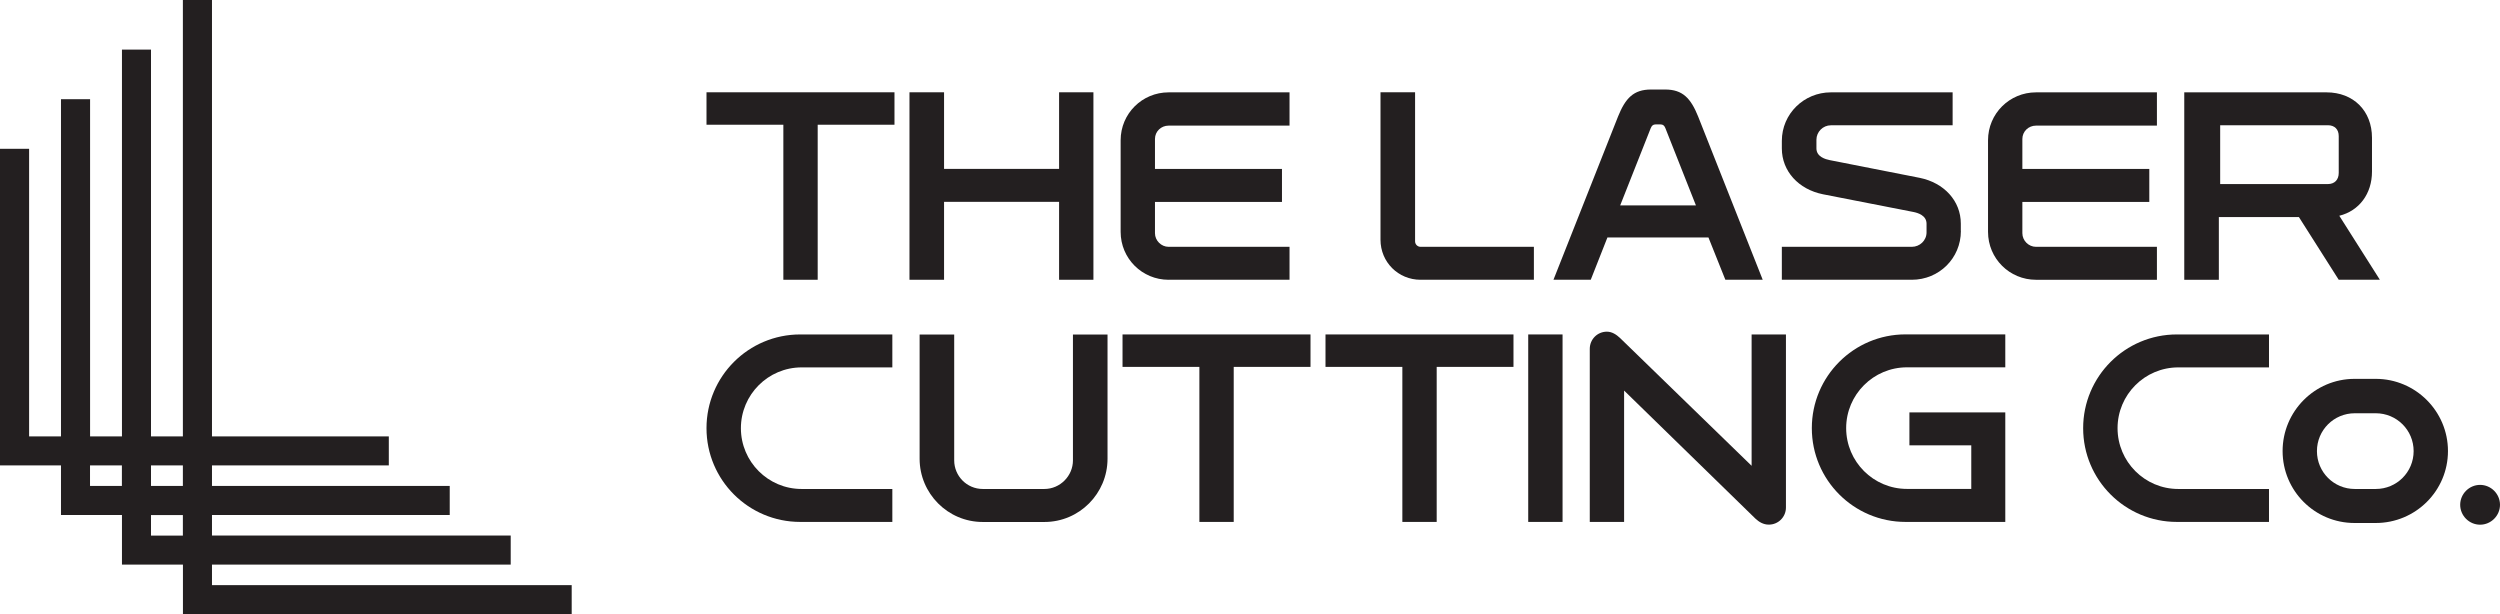
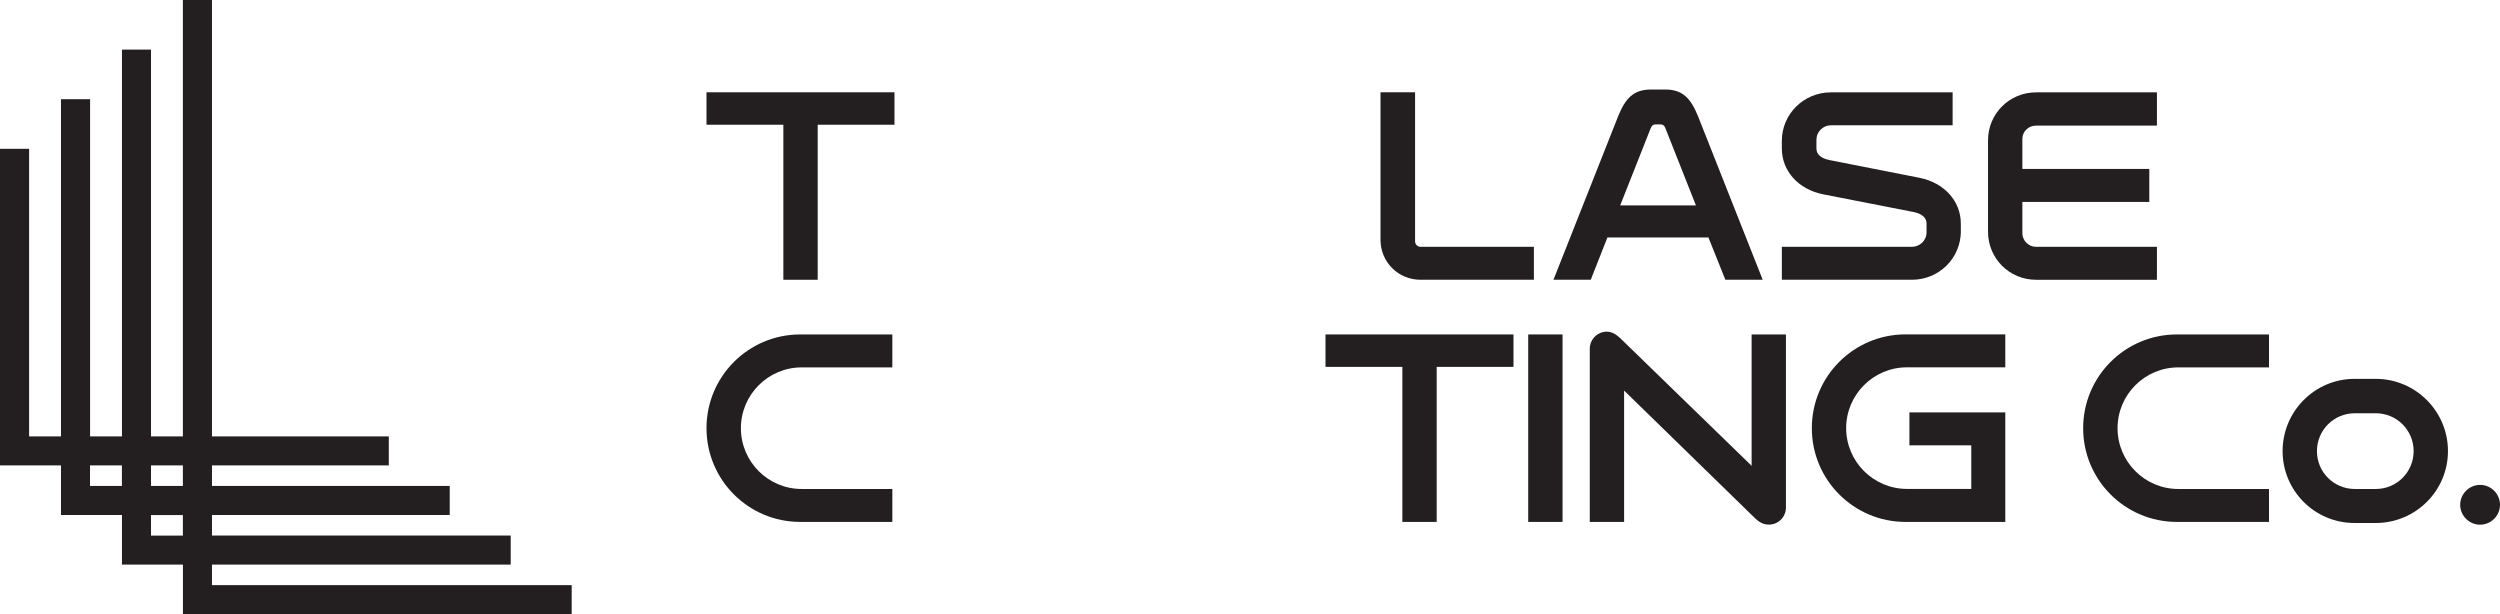
<svg xmlns="http://www.w3.org/2000/svg" id="Layer_2" viewBox="0 0 396.85 97.5">
  <defs>
    <style>      .cls-1 {        fill: #231f20;      }    </style>
  </defs>
  <g id="Layer_1-2" data-name="Layer_1">
    <g>
      <path class="cls-1" d="M23.97,81.76h5.06v3.26h-5.06v-3.26ZM14.29,73.88h5.06v3.26h-5.06v-3.26ZM23.97,73.88h5.06v3.26h-5.06v-3.26ZM29.03,0v69.27h-5.06V7.87h-4.61v61.4h-5.06V15.75h-4.62v53.52h-5.06V23.62H0v50.26s9.68,0,9.68,0v7.87h9.68v7.87h9.68v7.87h61.71v-4.61h-57.1v-3.26h47.42v-4.61h-47.42v-3.26h37.74v-4.61h-37.74v-3.26h28.07v-4.61h-28.07V0h-4.61Z" />
      <polygon class="cls-1" points="112.15 19.8 124.35 19.8 124.35 44.41 129.8 44.41 129.8 19.8 141.99 19.8 141.99 14.65 112.15 14.65 112.15 19.8" />
-       <polygon class="cls-1" points="149.86 32.04 168.12 32.04 168.12 44.41 173.57 44.41 173.57 14.65 168.12 14.65 168.12 26.81 149.86 26.81 149.86 14.65 144.37 14.65 144.37 44.41 149.86 44.41 149.86 32.04" />
-       <path class="cls-1" d="M185.5,44.41h19.2v-5.23h-19.2c-1.17,0-2.16-1-2.16-2.16v-4.97h20.16v-5.23h-20.16v-4.76c0-1.21.99-2.12,2.16-2.12h19.2v-5.28h-19.2c-4.19,0-7.61,3.37-7.61,7.61v14.53c0,4.24,3.42,7.61,7.61,7.61" />
      <path class="cls-1" d="M225.5,44.41h17.99v-5.23h-17.99c-.48,0-.87-.39-.87-.87V14.65h-5.49v23.4c0,3.55,2.81,6.36,6.36,6.36" />
      <path class="cls-1" d="M262.03,20.36c.17-.43.39-.61.78-.61h.78c.39,0,.61.17.78.61l4.84,12.24h-12.02l4.84-12.24ZM255.15,37.7h16.05l2.68,6.7h5.93l-10.25-25.91c-1.17-2.9-2.46-4.28-5.23-4.28h-2.25c-2.77,0-4.06,1.38-5.23,4.28l-10.25,25.91h5.92l2.64-6.7Z" />
      <path class="cls-1" d="M311.26,36.67v-1.17c0-3.63-2.68-6.49-6.53-7.27l-14.27-2.81c-.65-.13-2.12-.52-2.12-1.86v-1.38c0-1.25,1.04-2.29,2.29-2.29h19.33v-5.23h-19.33c-4.28,0-7.78,3.42-7.78,7.7v1.21c0,3.59,2.64,6.49,6.53,7.27l14.36,2.81c.65.13,2.08.52,2.08,1.86v1.38c0,1.3-1.08,2.29-2.34,2.29h-20.63v5.23h20.63c4.33,0,7.79-3.42,7.79-7.74" />
      <path class="cls-1" d="M342.39,39.18h-19.2c-1.17,0-2.16-.99-2.16-2.16v-4.97h20.15v-5.23h-20.15v-4.76c0-1.21.99-2.12,2.16-2.12h19.2v-5.28h-19.2c-4.19,0-7.61,3.37-7.61,7.61v14.53c0,4.24,3.42,7.61,7.61,7.61h19.2v-5.23Z" />
-       <path class="cls-1" d="M352.43,19.88h17.09c1.08,0,1.73.65,1.73,1.73v5.84c0,1.08-.65,1.77-1.73,1.77h-17.09v-9.34ZM352.21,34.46h12.72l6.32,9.95h6.53l-6.44-10.16c3.16-.78,5.19-3.5,5.19-7.01v-5.36c0-4.28-2.94-7.22-7.22-7.22h-22.58v29.76h5.49v-9.95Z" />
      <path class="cls-1" d="M112.15,67.97c0,8.22,6.66,14.88,14.88,14.88h14.62v-5.23h-14.4c-5.32,0-9.64-4.33-9.64-9.65s4.33-9.65,9.64-9.65h14.4v-5.23h-14.62c-8.22,0-14.88,6.66-14.88,14.88" />
-       <path class="cls-1" d="M170.32,73.08c0,2.46-2.03,4.54-4.54,4.54h-9.77c-2.55,0-4.54-2.08-4.54-4.54v-19.98h-5.49v19.72c0,5.49,4.45,10.04,10.03,10.04h9.77c5.58,0,10.03-4.54,10.03-10.04v-19.72h-5.49v19.98Z" />
-       <polygon class="cls-1" points="178.19 58.24 190.39 58.24 190.39 82.85 195.84 82.85 195.84 58.24 208.03 58.24 208.03 53.09 178.19 53.09 178.19 58.24" />
      <polygon class="cls-1" points="210.41 58.24 222.61 58.24 222.61 82.85 228.06 82.85 228.06 58.24 240.25 58.24 240.25 53.09 210.41 53.09 210.41 58.24" />
      <rect class="cls-1" x="242.59" y="53.09" width="5.45" height="29.76" />
      <path class="cls-1" d="M278.05,73.94l-20.89-20.29c-.56-.52-1.25-1-2.08-1-1.51,0-2.72,1.21-2.72,2.73v27.47h5.45v-20.85l20.85,20.33c.56.52,1.25.95,2.12.95,1.51,0,2.72-1.21,2.72-2.72v-27.47h-5.45v20.85Z" />
      <path class="cls-1" d="M287.61,67.97c0,8.22,6.66,14.88,14.88,14.88h15.83v-17.39h-15.22v5.23h9.82v6.92h-10.21c-5.32,0-9.65-4.33-9.65-9.65s4.33-9.65,9.65-9.65h15.61v-5.23h-15.83c-8.22,0-14.88,6.66-14.88,14.88" />
      <path class="cls-1" d="M330.68,67.97c0,8.22,6.66,14.88,14.88,14.88h14.62v-5.23h-14.4c-5.32,0-9.64-4.33-9.64-9.65s4.32-9.65,9.64-9.65h14.4v-5.23h-14.62c-8.22,0-14.88,6.66-14.88,14.88" />
      <path class="cls-1" d="M377.13,77.62h-3.33c-3.33,0-6.01-2.68-6.01-6.01s2.68-6.01,6.01-6.01h3.33c3.33,0,6.01,2.68,6.01,6.01s-2.68,6.01-6.01,6.01M377.13,60.14h-3.37c-6.31,0-11.42,5.15-11.42,11.46s5.1,11.42,11.42,11.42h3.37c6.31,0,11.46-5.1,11.46-11.42s-5.15-11.46-11.46-11.46" />
      <path class="cls-1" d="M393.69,76.97c-1.73,0-3.16,1.43-3.16,3.16s1.43,3.16,3.16,3.16,3.16-1.43,3.16-3.16-1.43-3.16-3.16-3.16" />
    </g>
  </g>
</svg>